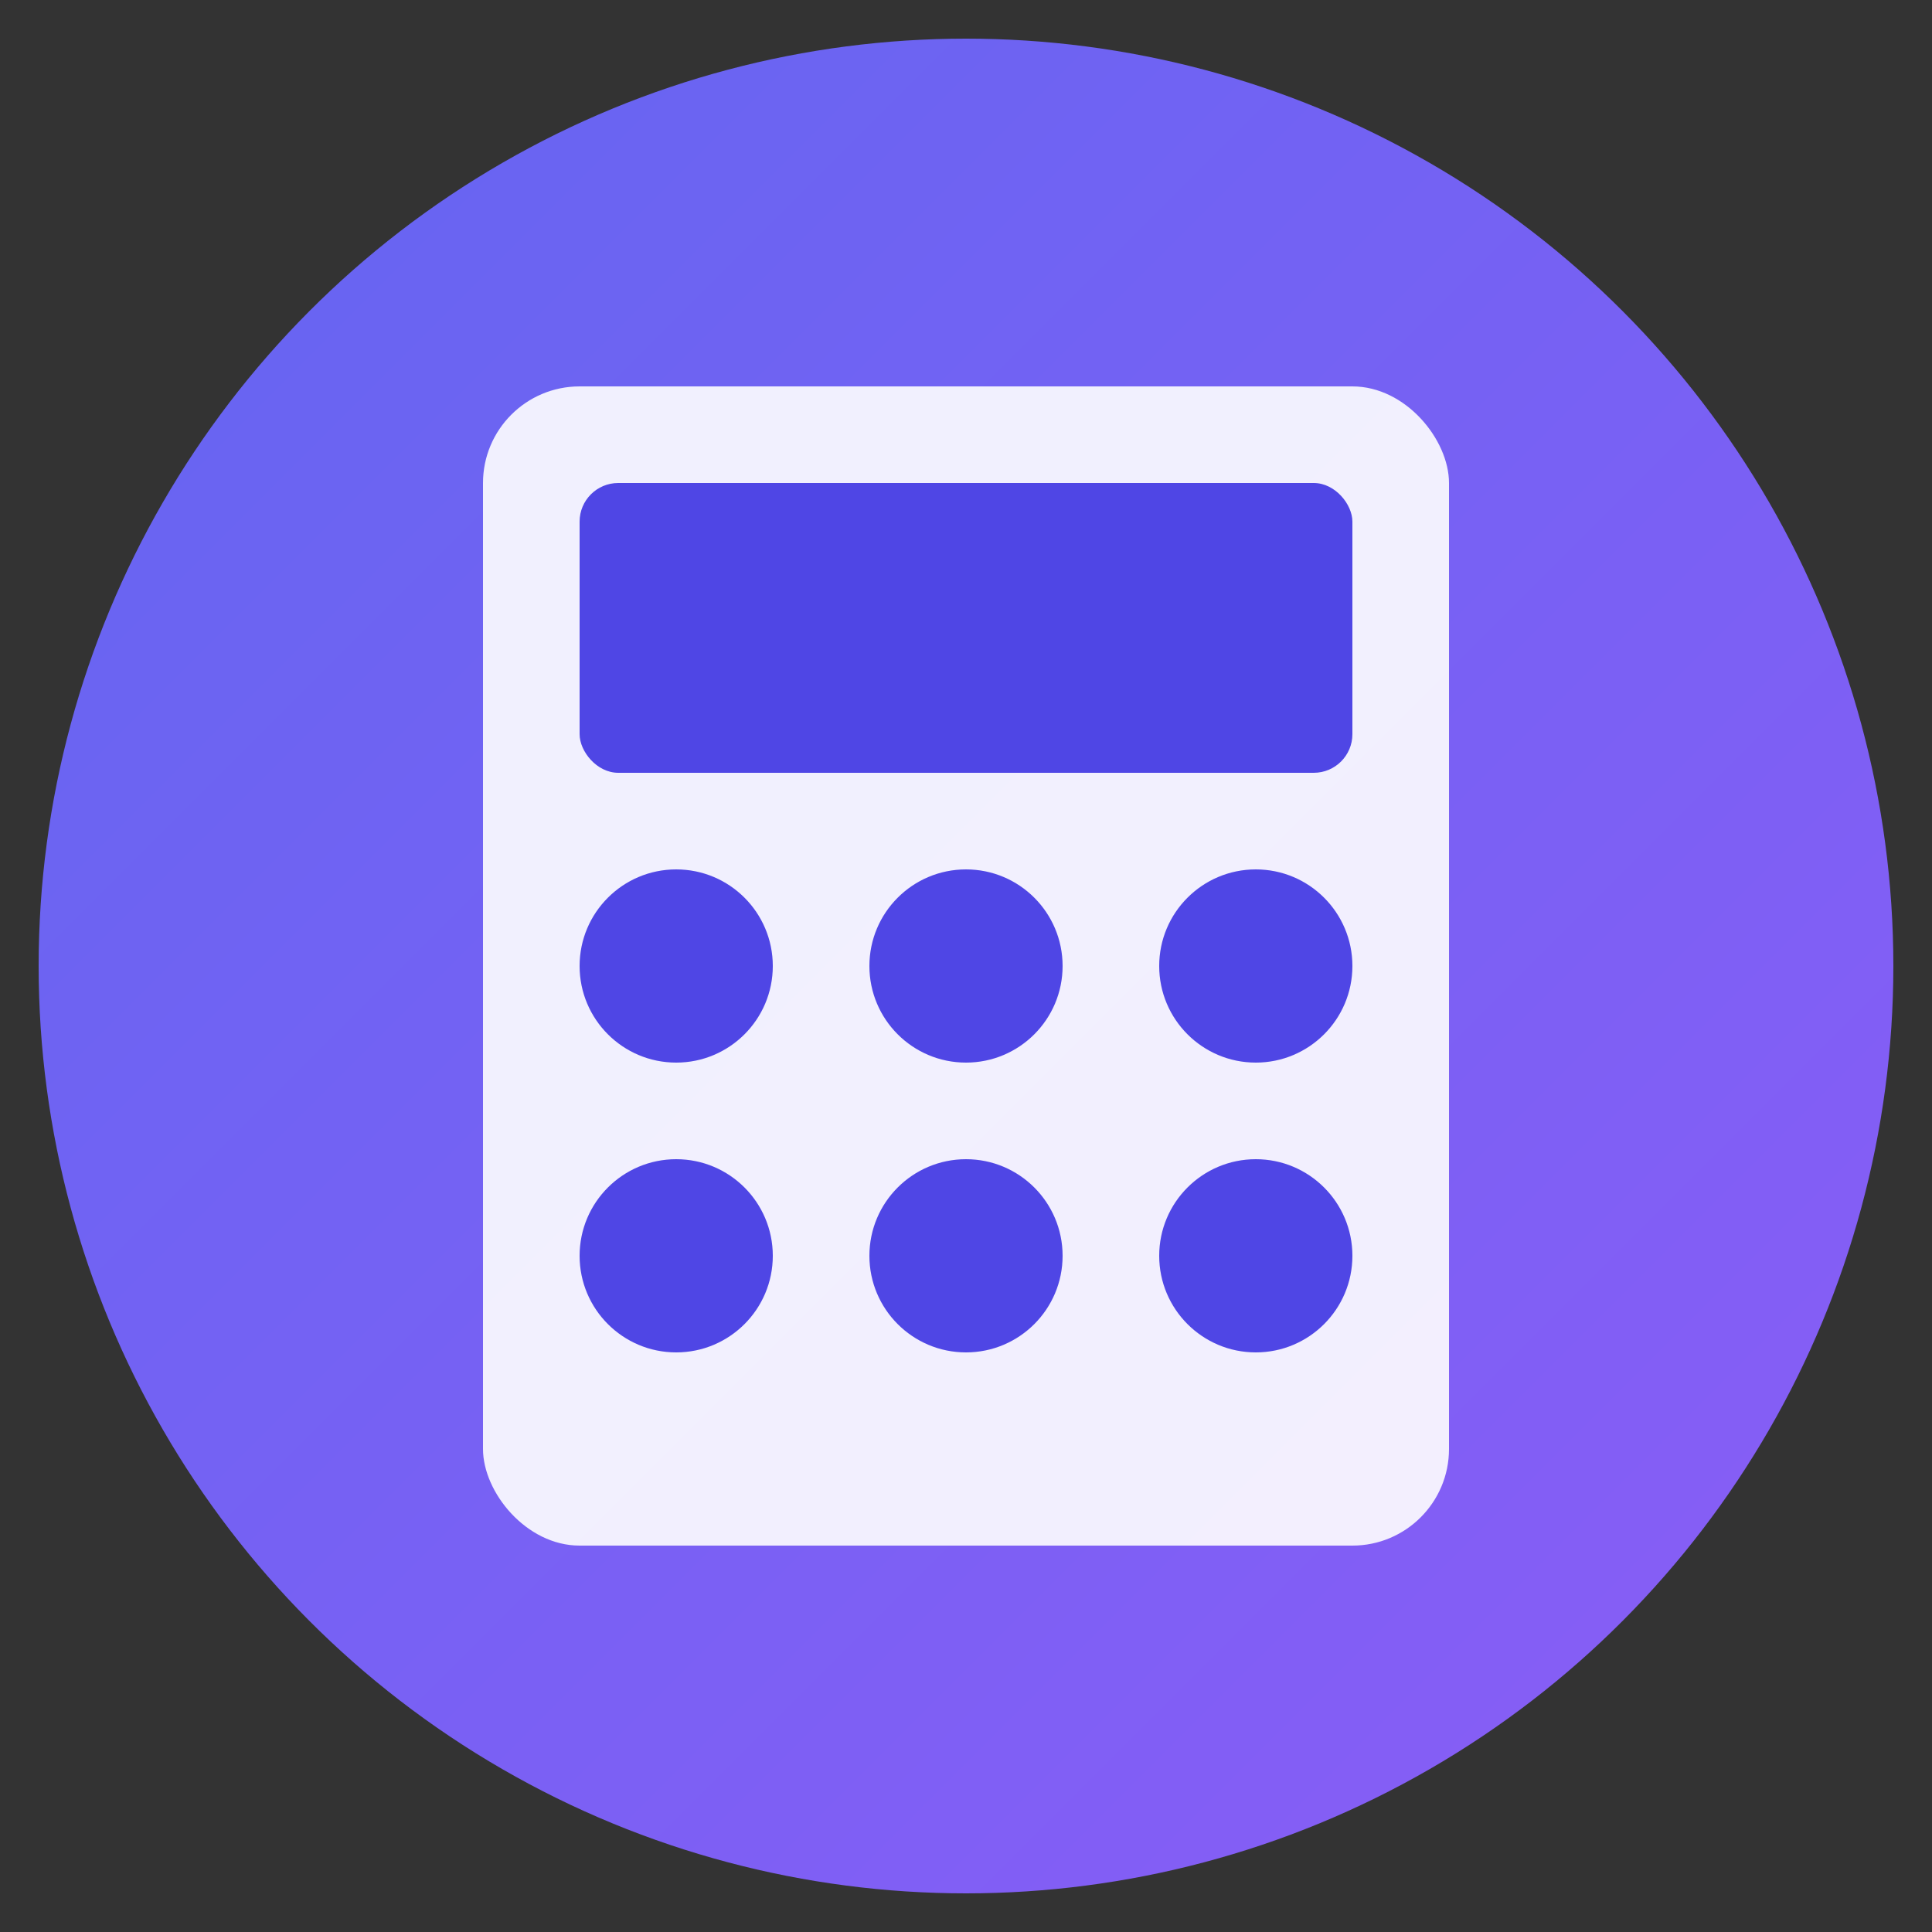
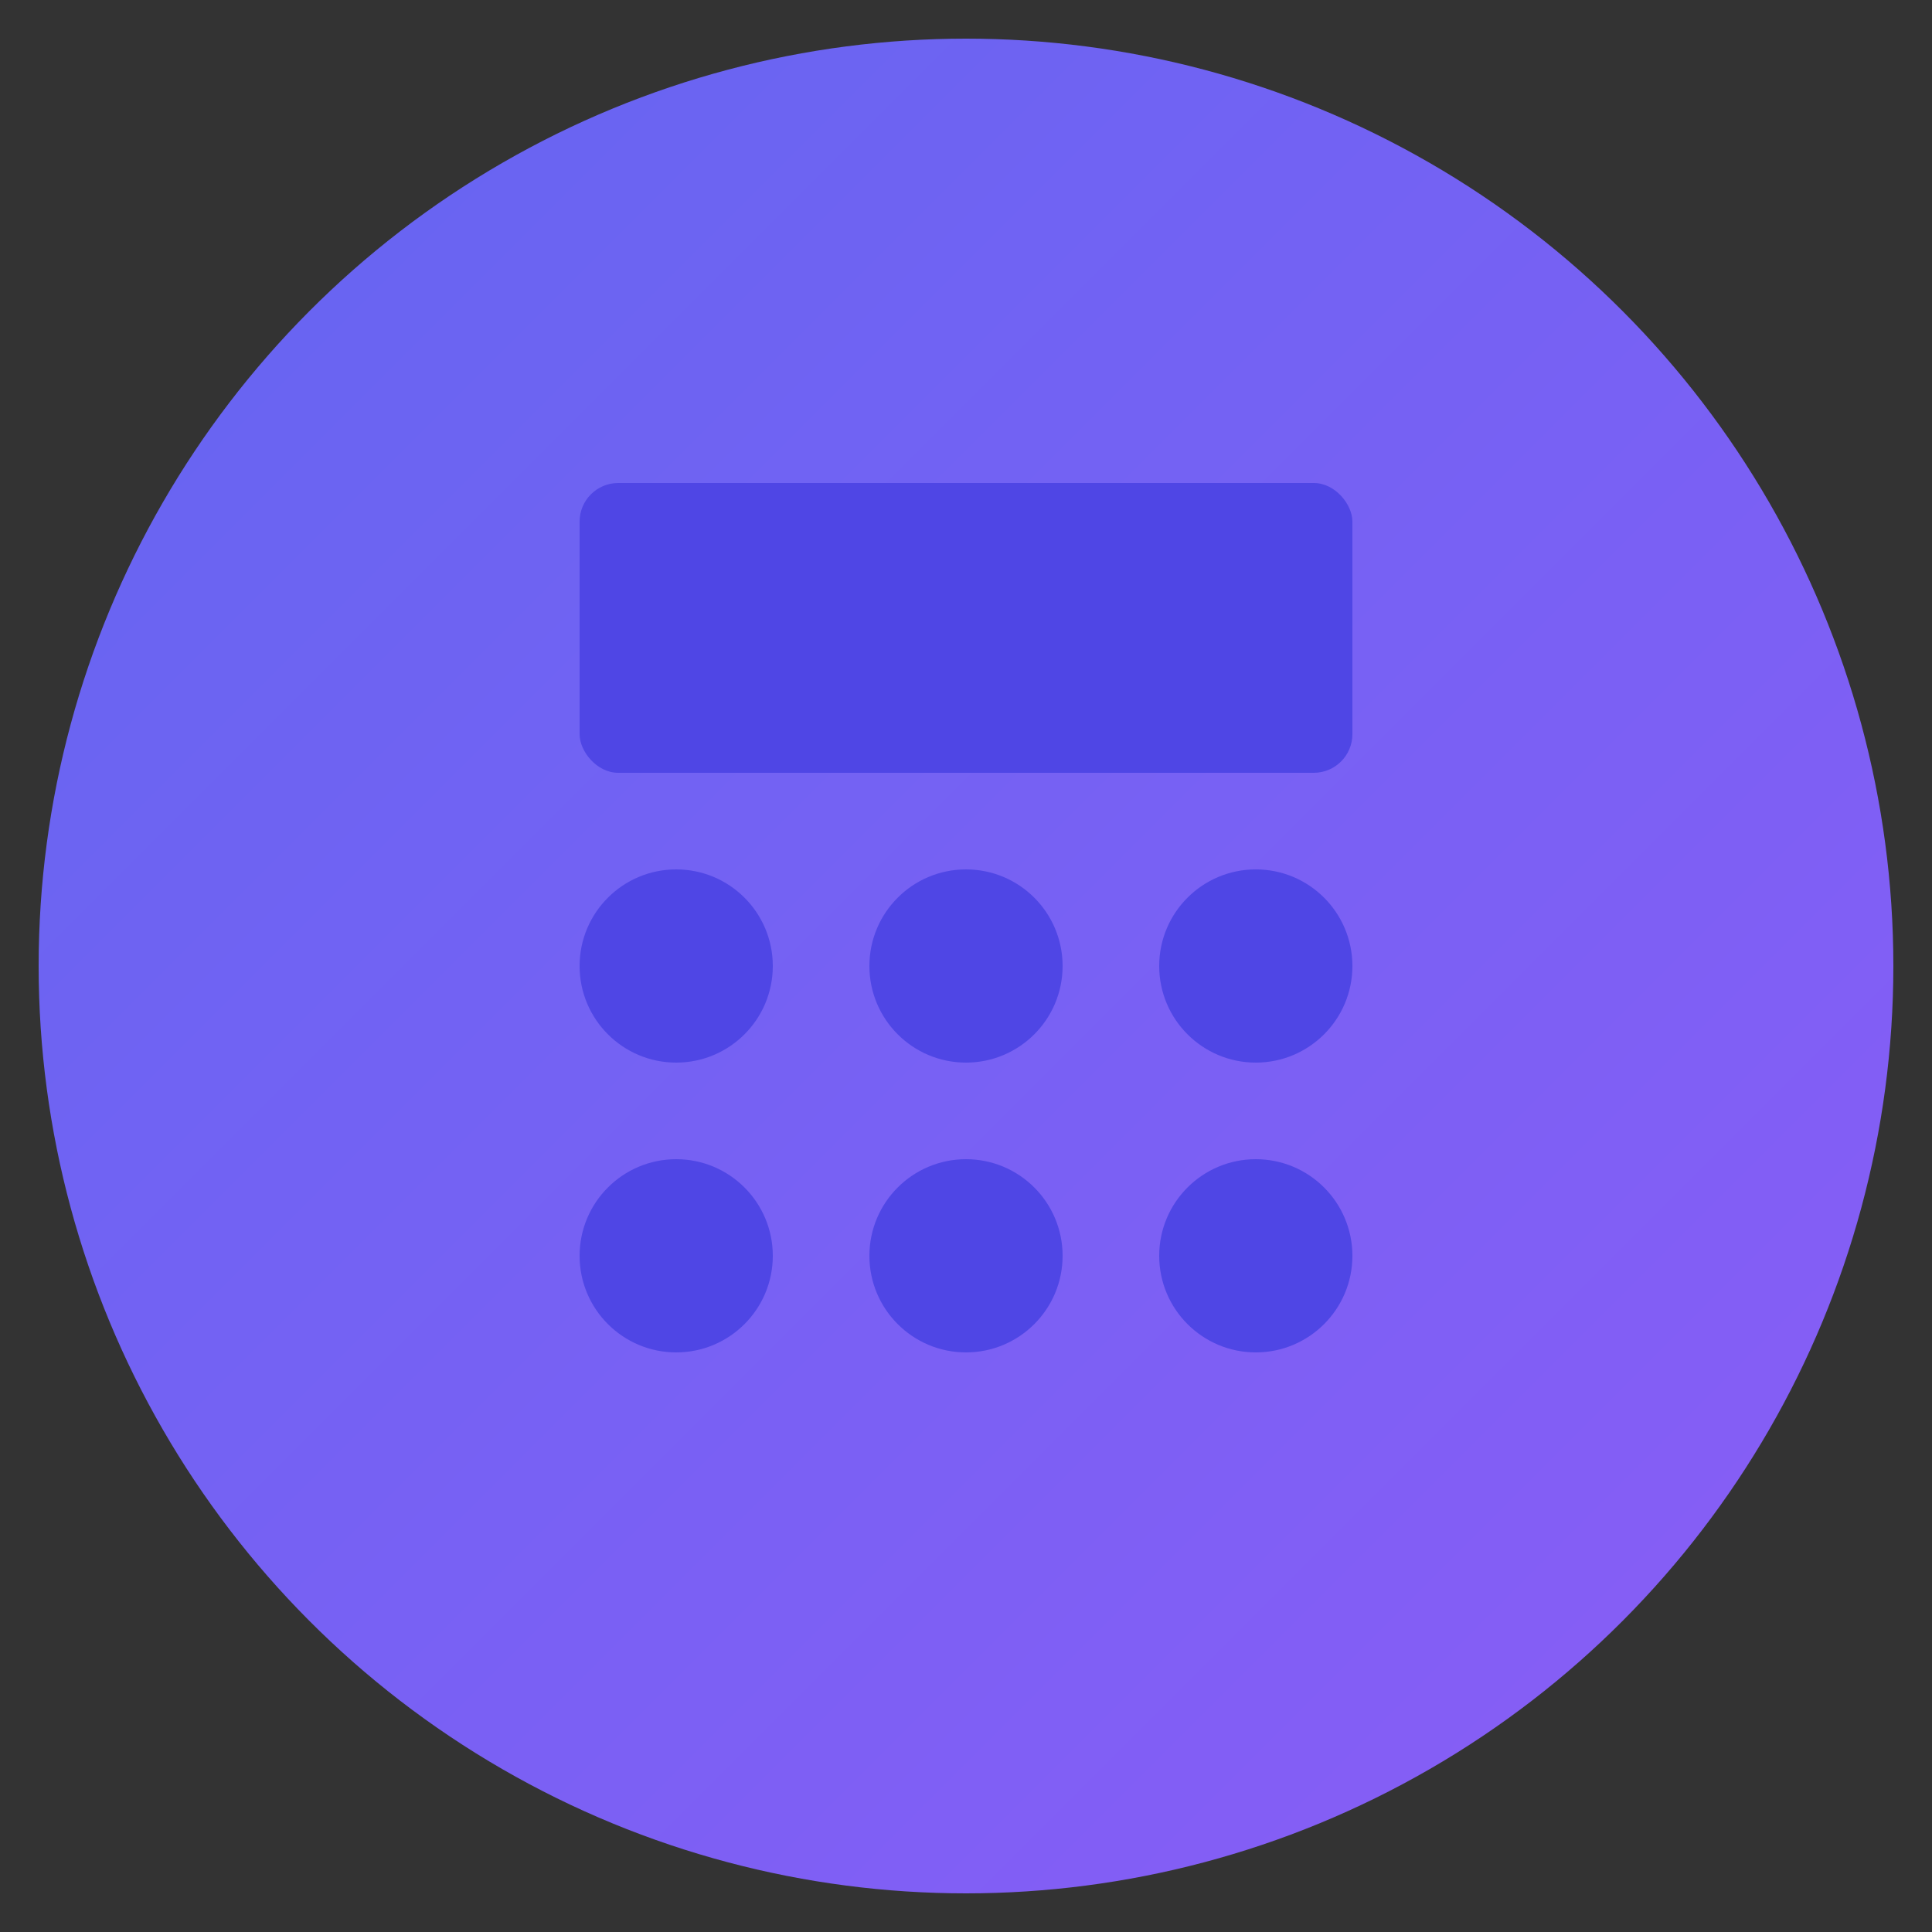
<svg xmlns="http://www.w3.org/2000/svg" viewBox="0 0 100 100" width="100%" height="100%">
  <rect x="0" y="0" width="100" height="100" fill="#333333" stroke="none" />
  <defs>
    <linearGradient id="faviconGrad" x1="0%" y1="0%" x2="100%" y2="100%">
      <stop offset="0%" stop-color="#6366f1" stop-opacity="1" />
      <stop offset="100%" stop-color="#8b5cf6" stop-opacity="1" />
    </linearGradient>
  </defs>
  <circle cx="50" cy="50" r="48" fill="url(#faviconGrad)" />
-   <rect x="25" y="20" width="50" height="60" rx="5" fill="white" opacity="0.9" />
  <rect x="30" y="25" width="40" height="15" rx="2" fill="#4f46e5" />
  <circle cx="35" cy="50" r="5" fill="#4f46e5" />
  <circle cx="50" cy="50" r="5" fill="#4f46e5" />
  <circle cx="65" cy="50" r="5" fill="#4f46e5" />
  <circle cx="35" cy="65" r="5" fill="#4f46e5" />
  <circle cx="50" cy="65" r="5" fill="#4f46e5" />
  <circle cx="65" cy="65" r="5" fill="#4f46e5" />
</svg>